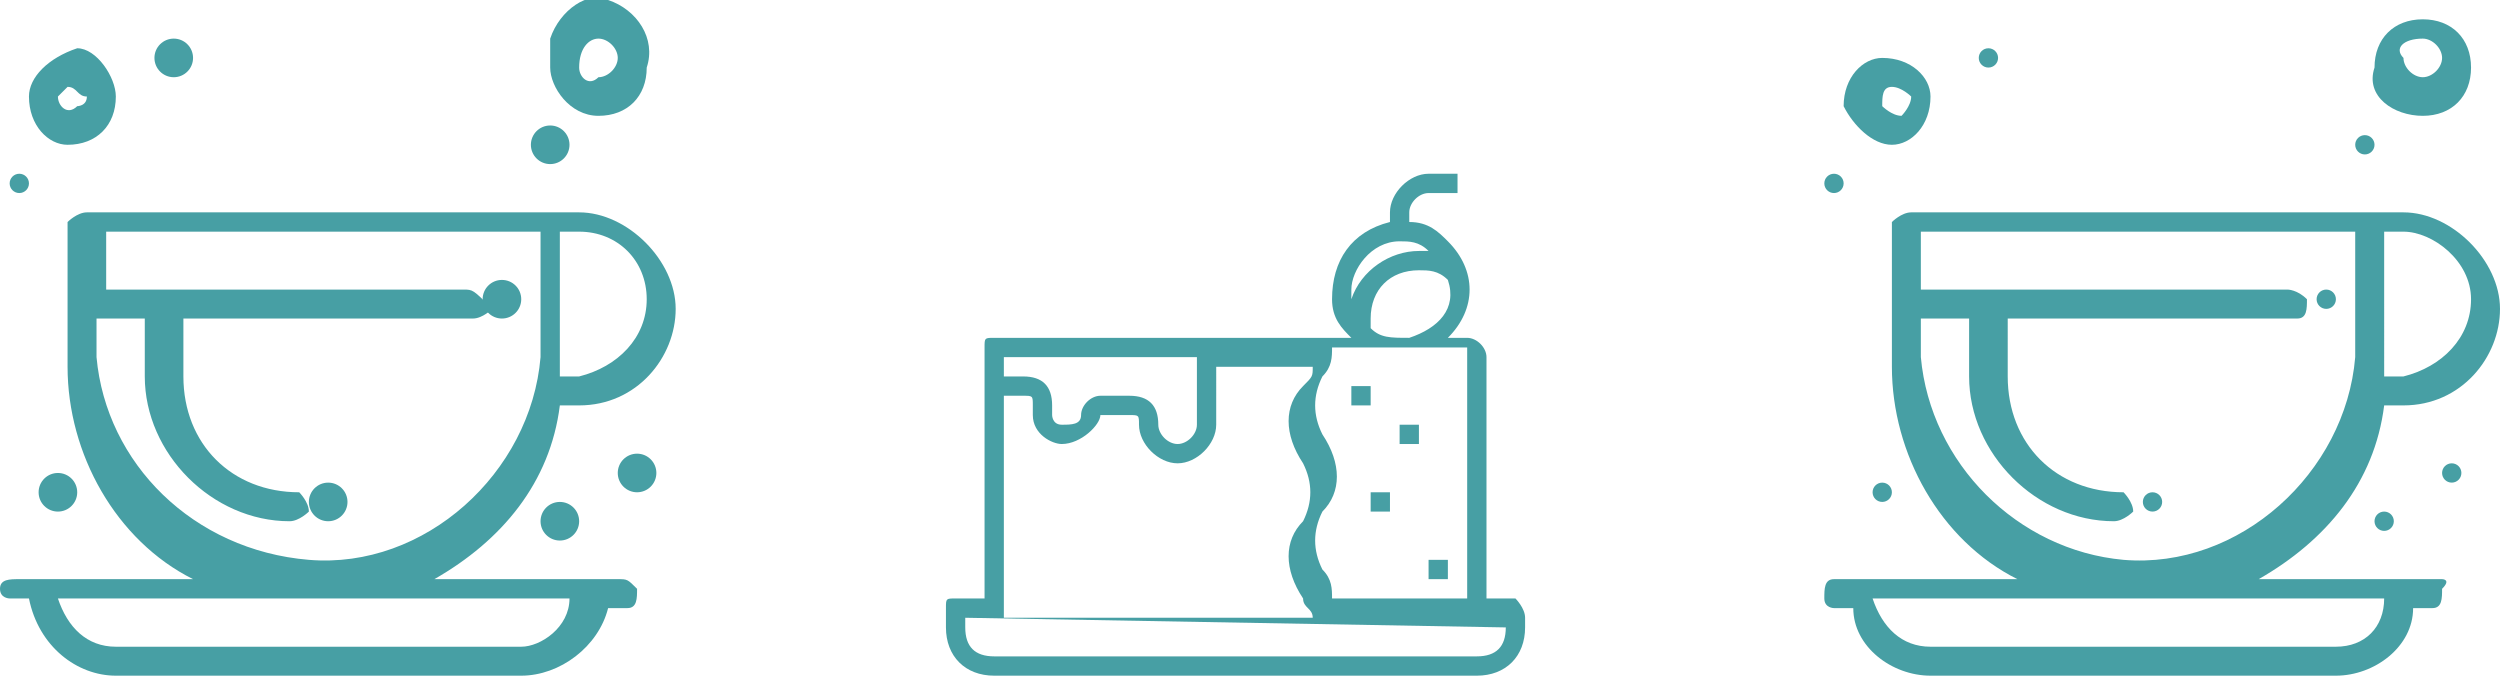
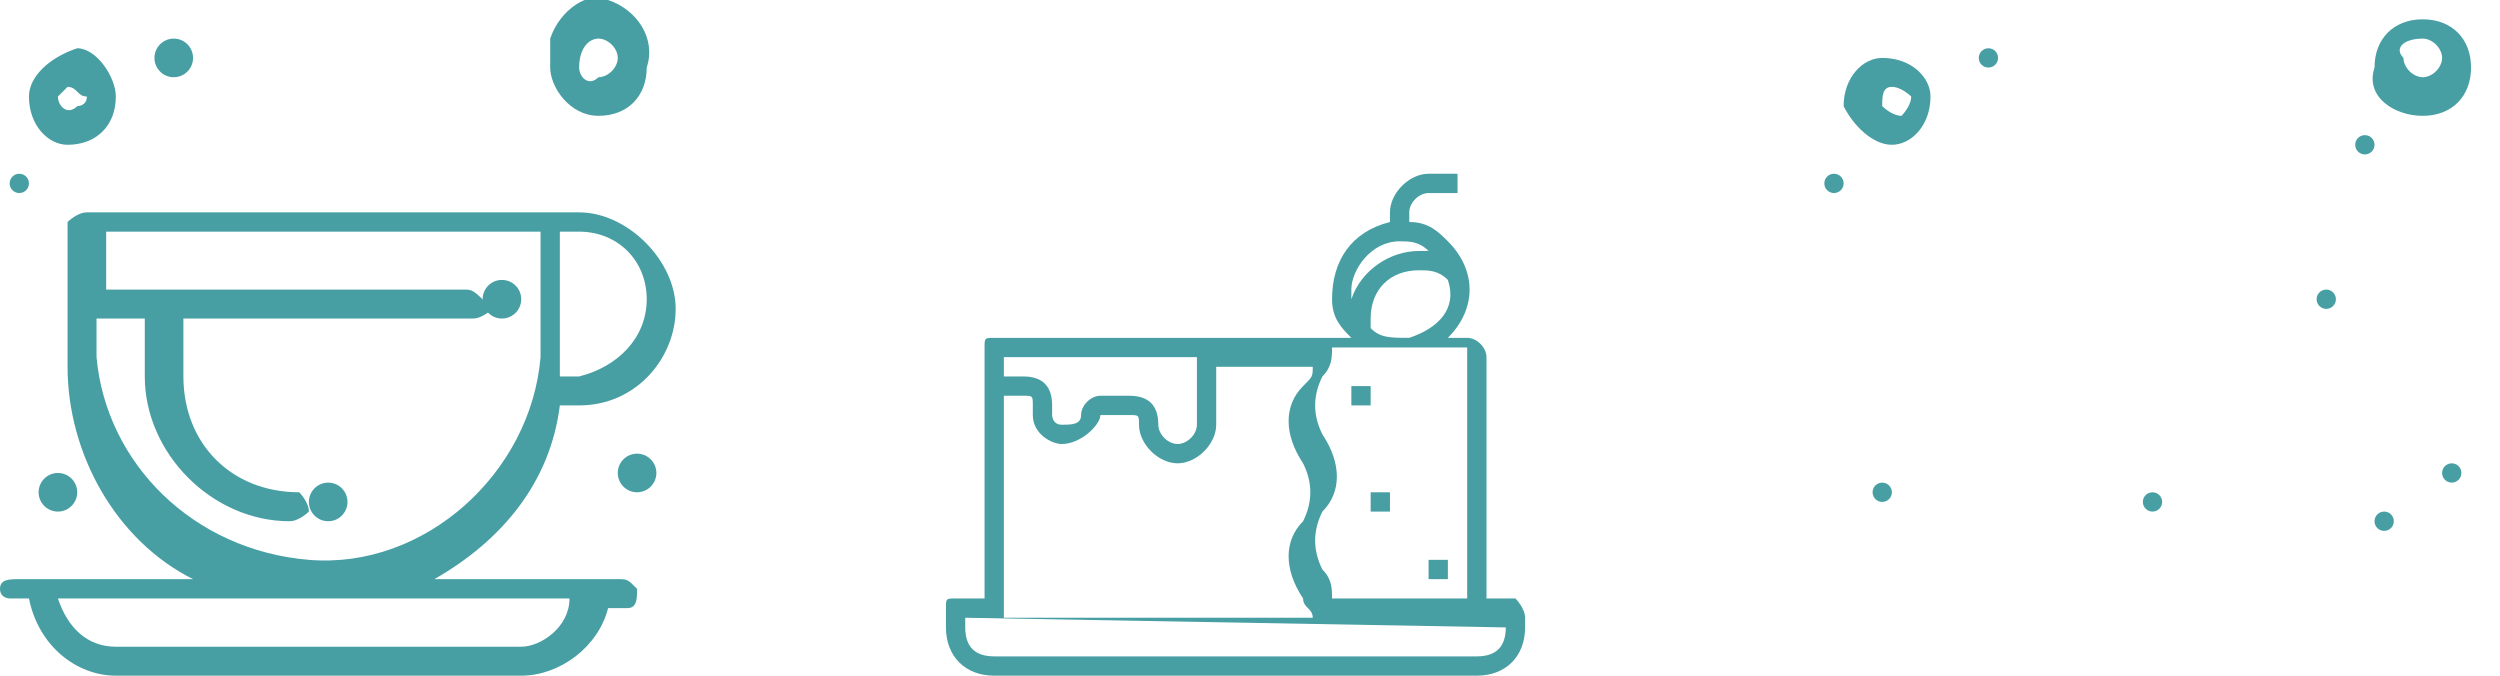
<svg xmlns="http://www.w3.org/2000/svg" version="1.1" id="Слой_1" x="0px" y="0px" viewBox="0 0 25.9 7" style="enable-background:new 0 0 25.9 7;" xml:space="preserve">
  <style type="text/css"> .st0{fill:#479FA4;} </style>
  <path class="st0" d="M6.4,6H4.5c0.7-0.4,1.2-1,1.3-1.8H6c0.6,0,1-0.5,1-1s-0.5-1-1-1H0.9c-0.1,0-0.2,0.1-0.2,0.1v0v1.5 c0,0.9,0.5,1.8,1.3,2.2H0.2C0.1,6,0,6,0,6.1c0,0.1,0.1,0.1,0.1,0.1h0.2C0.4,6.7,0.8,7,1.2,7h4.2c0.4,0,0.8-0.3,0.9-0.7h0.2 c0.1,0,0.1-0.1,0.1-0.2C6.5,6,6.5,6,6.4,6z M6.7,3.1c0,0.4-0.3,0.7-0.7,0.8H5.8V2.4H6C6.4,2.4,6.7,2.7,6.7,3.1 C6.7,3.1,6.7,3.1,6.7,3.1z M1,3.7V3.3h0.5v0.6c0,0.8,0.7,1.5,1.5,1.5c0.1,0,0.2-0.1,0.2-0.1v0c0-0.1-0.1-0.2-0.1-0.2h0 c-0.7,0-1.2-0.5-1.2-1.2V3.3h3c0.1,0,0.2-0.1,0.2-0.1C4.9,3,4.9,3,4.8,3c0,0,0,0,0,0H1.1V2.4h4.5v1.3C5.5,4.9,4.4,5.9,3.2,5.8 C2,5.7,1.1,4.8,1,3.7L1,3.7z M5.4,6.7H1.2c-0.3,0-0.5-0.2-0.6-0.5h5.3C5.9,6.5,5.6,6.7,5.4,6.7L5.4,6.7z" />
  <circle class="st0" cx="5.2" cy="3.1" r="0.2" />
  <circle class="st0" cx="6.6" cy="4.9" r="0.2" />
  <circle class="st0" cx="3.4" cy="5.2" r="0.2" />
-   <circle class="st0" cx="5.8" cy="5.4" r="0.2" />
  <circle class="st0" cx="0.6" cy="5.1" r="0.2" />
  <circle class="st0" cx="0.2" cy="1.9" r="0.1" />
-   <circle class="st0" cx="5.7" cy="1.5" r="0.2" />
  <circle class="st0" cx="1.8" cy="0.6" r="0.2" />
  <path class="st0" d="M0.7,1.5C1,1.5,1.2,1.3,1.2,1c0-0.2-0.2-0.5-0.4-0.5C0.5,0.6,0.3,0.8,0.3,1c0,0,0,0,0,0 C0.3,1.3,0.5,1.5,0.7,1.5z M0.7,0.9c0.1,0,0.1,0.1,0.2,0.1c0,0,0,0,0,0c0,0.1-0.1,0.1-0.1,0.1c0,0,0,0,0,0C0.7,1.2,0.6,1.1,0.6,1 C0.6,1,0.7,0.9,0.7,0.9L0.7,0.9z" />
  <path class="st0" d="M6.2,1.2c0.3,0,0.5-0.2,0.5-0.5l0,0C6.8,0.4,6.6,0.1,6.3,0C6.1-0.1,5.8,0.1,5.7,0.4c0,0.1,0,0.2,0,0.3 C5.7,0.9,5.9,1.2,6.2,1.2z M6.2,0.4c0.1,0,0.2,0.1,0.2,0.2c0,0,0,0,0,0c0,0.1-0.1,0.2-0.2,0.2C6.1,0.9,6,0.8,6,0.7c0,0,0,0,0,0 C6,0.5,6.1,0.4,6.2,0.4z" />
  <path class="st0" d="M15.7,6.2h-0.3V3.7c0-0.1-0.1-0.2-0.2-0.2l0,0H15c0.3-0.3,0.3-0.7,0-1c-0.1-0.1-0.2-0.2-0.4-0.2V2.2 c0-0.1,0.1-0.2,0.2-0.2l0,0h0.3V1.8h-0.3c-0.2,0-0.4,0.2-0.4,0.4v0v0.1c-0.4,0.1-0.6,0.4-0.6,0.8c0,0.2,0.1,0.3,0.2,0.4h-3.7 c-0.1,0-0.1,0-0.1,0.1v2.6H9.9c-0.1,0-0.1,0-0.1,0.1v0.2C9.8,6.8,10,7,10.3,7h5c0.3,0,0.5-0.2,0.5-0.5V6.4 C15.8,6.3,15.7,6.2,15.7,6.2C15.7,6.2,15.7,6.2,15.7,6.2z M14.5,2.5c0.1,0,0.2,0,0.3,0.1h-0.1c-0.3,0-0.6,0.2-0.7,0.5 c0,0,0-0.1,0-0.1C14,2.8,14.2,2.5,14.5,2.5z M14.2,3.4c0,0,0-0.1,0-0.1c0-0.3,0.2-0.5,0.5-0.5c0.1,0,0.2,0,0.3,0.1 c0.1,0.3-0.1,0.5-0.4,0.6c0,0,0,0,0,0C14.4,3.5,14.3,3.5,14.2,3.4z M15.2,3.7v2.5h-1.4c0-0.1,0-0.2-0.1-0.3c-0.1-0.2-0.1-0.4,0-0.6 c0.2-0.2,0.2-0.5,0-0.8c-0.1-0.2-0.1-0.4,0-0.6c0.1-0.1,0.1-0.2,0.1-0.3H15.2z M12.4,3.7v0.7c0,0.1-0.1,0.2-0.2,0.2S12,4.5,12,4.4 c0-0.2-0.1-0.3-0.3-0.3h-0.3c-0.1,0-0.2,0.1-0.2,0.2l0,0v0c0,0.1-0.1,0.1-0.2,0.1c-0.1,0-0.1-0.1-0.1-0.1V4.2c0-0.2-0.1-0.3-0.3-0.3 h-0.2V3.7L12.4,3.7z M10.4,4.1h0.2c0.1,0,0.1,0,0.1,0.1v0.1c0,0.2,0.2,0.3,0.3,0.3c0.2,0,0.4-0.2,0.4-0.3l0,0h0.3 c0.1,0,0.1,0,0.1,0.1c0,0.2,0.2,0.4,0.4,0.4s0.4-0.2,0.4-0.4c0,0,0,0,0,0V3.8h1c0,0.1,0,0.1-0.1,0.2c-0.2,0.2-0.2,0.5,0,0.8 c0.1,0.2,0.1,0.4,0,0.6c-0.2,0.2-0.2,0.5,0,0.8c0,0.1,0.1,0.1,0.1,0.2h-3.2L10.4,4.1z M15.6,6.5c0,0.2-0.1,0.3-0.3,0.3c0,0,0,0,0,0 h-5c-0.2,0-0.3-0.1-0.3-0.3V6.4L15.6,6.5L15.6,6.5z" />
  <rect x="14" y="4" class="st0" width="0.2" height="0.2" />
-   <rect x="14.5" y="4.4" class="st0" width="0.2" height="0.2" />
  <rect x="14.2" y="5.1" class="st0" width="0.2" height="0.2" />
  <rect x="14.8" y="5.8" class="st0" width="0.2" height="0.2" />
-   <path class="st0" d="M25.3,6h-1.9c0.7-0.4,1.2-1,1.3-1.8h0.2c0.6,0,1-0.5,1-1s-0.5-1-1-1h-5.1c-0.1,0-0.2,0.1-0.2,0.1v0v1.5 c0,0.9,0.5,1.8,1.3,2.2H19c-0.1,0-0.1,0.1-0.1,0.2c0,0.1,0.1,0.1,0.1,0.1h0.2C19.2,6.7,19.6,7,20,7h4.2c0.4,0,0.8-0.3,0.8-0.7h0.2 c0.1,0,0.1-0.1,0.1-0.2C25.4,6,25.3,6,25.3,6L25.3,6z M25.6,3.1c0,0.4-0.3,0.7-0.7,0.8h-0.2V2.4h0.2C25.2,2.4,25.6,2.7,25.6,3.1 C25.6,3.1,25.6,3.1,25.6,3.1z M19.9,3.7V3.3h0.5v0.6c0,0.8,0.7,1.5,1.5,1.5c0.1,0,0.2-0.1,0.2-0.1v0c0-0.1-0.1-0.2-0.1-0.2h0 c-0.7,0-1.2-0.5-1.2-1.2V3.3h3c0.1,0,0.1-0.1,0.1-0.2C23.8,3,23.7,3,23.7,3h-3.8V2.4h4.5v1.3c-0.1,1.2-1.2,2.2-2.4,2.1 C20.9,5.7,20,4.8,19.9,3.7L19.9,3.7z M24.2,6.7h-4.2c-0.3,0-0.5-0.2-0.6-0.5h5.3C24.7,6.5,24.5,6.7,24.2,6.7L24.2,6.7z" />
  <circle class="st0" cx="24.1" cy="3.1" r="0.1" />
  <circle class="st0" cx="25.4" cy="4.9" r="0.1" />
  <circle class="st0" cx="22.3" cy="5.2" r="0.1" />
  <circle class="st0" cx="24.7" cy="5.4" r="0.1" />
  <circle class="st0" cx="19.5" cy="5.1" r="0.1" />
  <circle class="st0" cx="19" cy="1.9" r="0.1" />
  <circle class="st0" cx="24.5" cy="1.5" r="0.1" />
  <circle class="st0" cx="20.6" cy="0.6" r="0.1" />
  <path class="st0" d="M19.6,1.5c0.2,0,0.4-0.2,0.4-0.5c0-0.2-0.2-0.4-0.5-0.4c-0.2,0-0.4,0.2-0.4,0.5c0,0,0,0,0,0 C19.2,1.3,19.4,1.5,19.6,1.5C19.6,1.5,19.6,1.5,19.6,1.5z M19.6,0.9c0.1,0,0.2,0.1,0.2,0.1v0c0,0.1-0.1,0.2-0.1,0.2h0 c-0.1,0-0.2-0.1-0.2-0.1v0C19.5,1,19.5,0.9,19.6,0.9C19.6,0.9,19.6,0.9,19.6,0.9z" />
  <path class="st0" d="M25.1,1.2c0.3,0,0.5-0.2,0.5-0.5c0-0.3-0.2-0.5-0.5-0.5c-0.3,0-0.5,0.2-0.5,0.5c0,0,0,0,0,0 C24.5,1,24.8,1.2,25.1,1.2z M25.1,0.4c0.1,0,0.2,0.1,0.2,0.2s-0.1,0.2-0.2,0.2s-0.2-0.1-0.2-0.2c0,0,0,0,0,0 C24.8,0.5,24.9,0.4,25.1,0.4C25.1,0.4,25.1,0.4,25.1,0.4z" />
</svg>